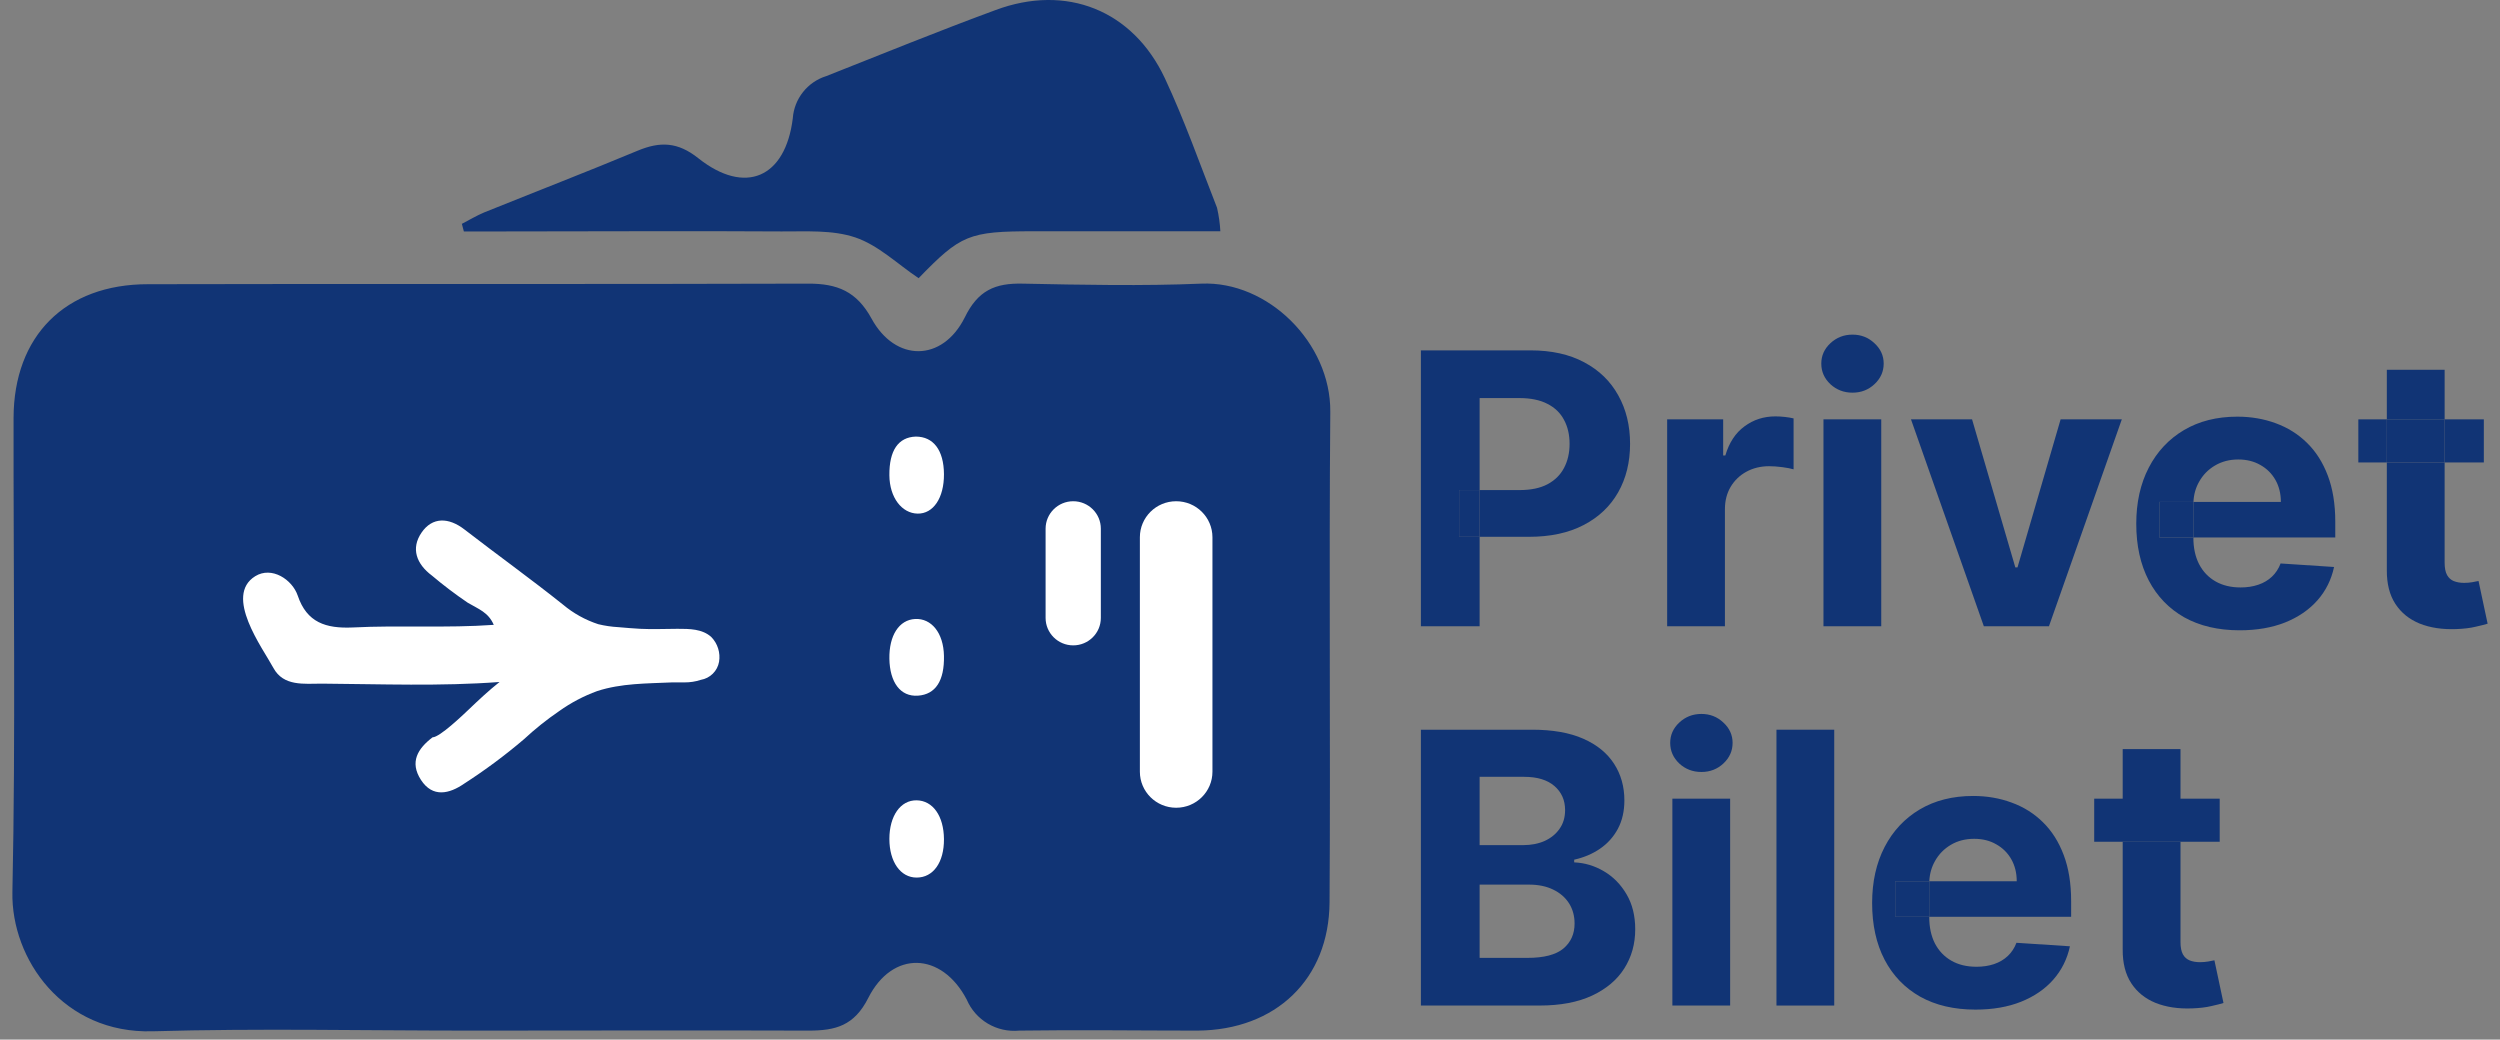
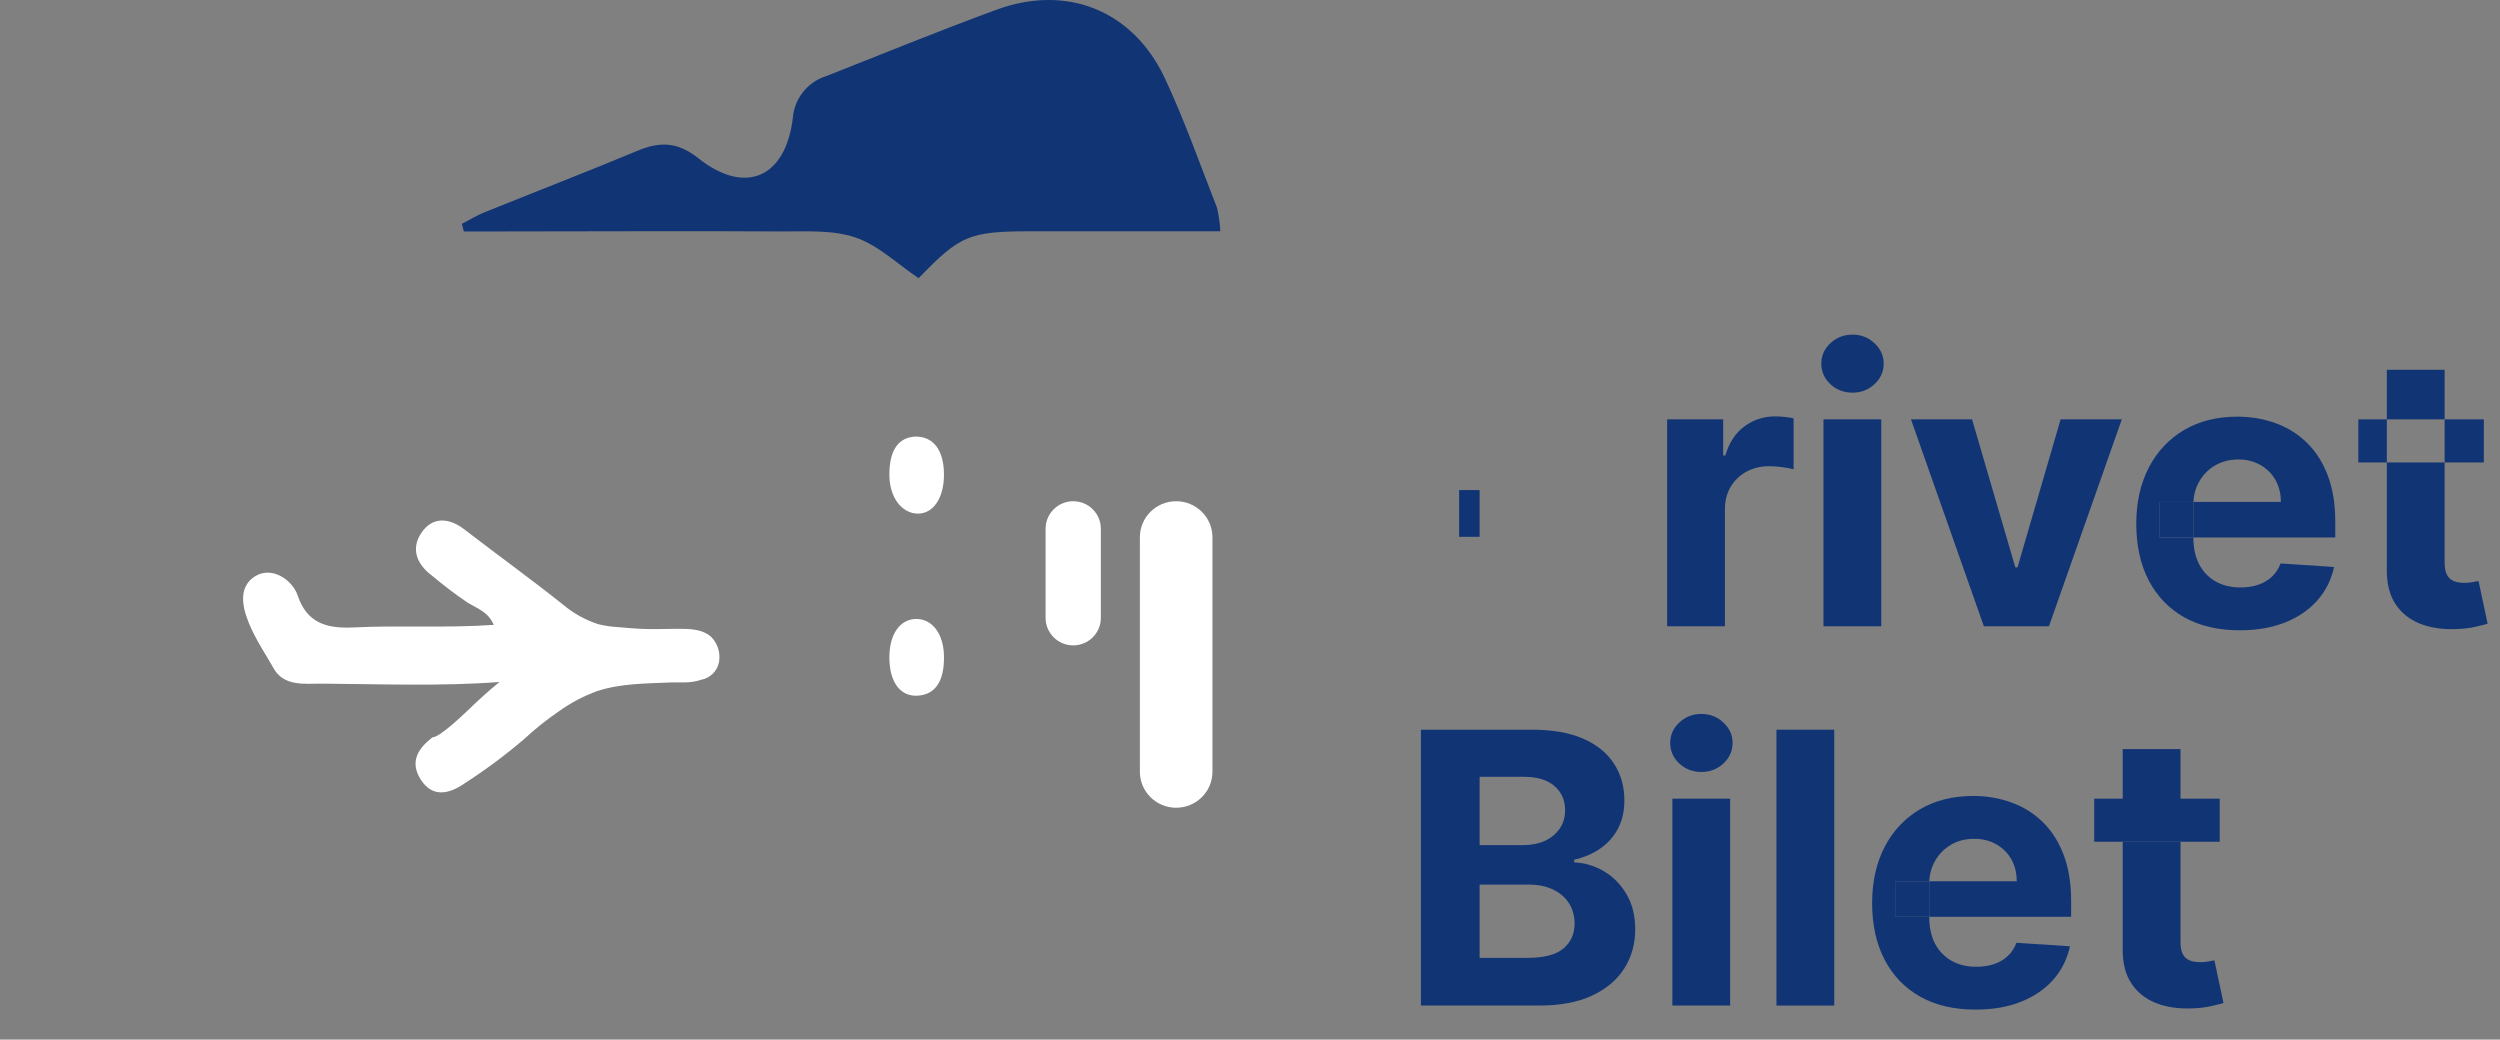
<svg xmlns="http://www.w3.org/2000/svg" width="101" height="42" viewBox="0 0 101 42" fill="none">
  <rect x="0" y="0" width="101" height="42" fill="#808080" stroke="none" />
-   <path d="M53.744 16.639C53.767 13.844 51.214 11.342 48.533 11.459C46.135 11.559 43.725 11.508 41.323 11.459C40.199 11.432 39.508 11.732 38.975 12.828C38.072 14.63 36.173 14.637 35.21 12.871C34.609 11.772 33.828 11.455 32.65 11.459C23.759 11.489 14.868 11.459 5.983 11.482C2.628 11.479 0.555 13.577 0.548 16.889C0.538 23.275 0.635 29.658 0.501 36.041C0.447 38.749 2.554 41.77 6.168 41.664C10.469 41.541 14.777 41.637 19.082 41.637C23.611 41.637 28.141 41.621 32.667 41.637C33.751 41.637 34.509 41.444 35.076 40.321C36.049 38.389 38.038 38.446 39.055 40.381C39.228 40.788 39.527 41.128 39.908 41.354C40.29 41.58 40.733 41.679 41.176 41.637C43.578 41.601 45.983 41.637 48.386 41.637C51.54 41.611 53.694 39.565 53.714 36.45C53.757 29.841 53.687 23.232 53.744 16.639Z" fill="#113475" />
  <path d="M27.651 27.569C27.483 27.569 27.315 27.569 27.148 27.569C26.121 27.616 25.101 27.602 24.128 27.919C23.581 28.118 23.064 28.391 22.591 28.728C22.089 29.071 21.614 29.451 21.169 29.864C20.406 30.515 19.6 31.113 18.756 31.657C18.152 32.076 17.478 32.233 17.008 31.51C16.539 30.787 16.878 30.244 17.475 29.788C17.763 29.788 18.699 28.888 18.918 28.682C19.33 28.288 19.729 27.912 20.182 27.552C17.807 27.732 15.391 27.636 13.009 27.619C12.291 27.619 11.456 27.739 11.046 26.986C10.607 26.173 9.033 24.071 10.312 23.278C10.982 22.865 11.808 23.415 12.029 24.064C12.395 25.15 13.163 25.397 14.244 25.35C16.143 25.254 18.045 25.38 19.948 25.244C19.729 24.734 19.33 24.607 18.894 24.348C18.393 24.008 17.91 23.642 17.448 23.252C16.824 22.785 16.592 22.159 17.029 21.519C17.465 20.88 18.126 20.896 18.767 21.393C20.085 22.412 21.451 23.392 22.746 24.427C23.165 24.779 23.648 25.047 24.168 25.217C24.435 25.282 24.706 25.322 24.98 25.337C25.276 25.364 25.571 25.387 25.866 25.404C26.366 25.43 26.872 25.404 27.366 25.404C27.859 25.404 28.372 25.404 28.738 25.737C28.865 25.868 28.959 26.026 29.013 26.2C29.067 26.373 29.08 26.557 29.05 26.736C29.018 26.919 28.93 27.087 28.798 27.217C28.666 27.348 28.496 27.435 28.312 27.466C28.099 27.537 27.875 27.571 27.651 27.569Z" fill="white" />
  <path d="M48.983 21.706C48.983 20.902 48.327 20.25 47.517 20.25C46.707 20.25 46.051 20.902 46.051 21.706V31.177C46.051 31.981 46.707 32.633 47.517 32.633C48.327 32.633 48.983 31.981 48.983 31.177V21.706Z" fill="white" />
  <path d="M44.474 21.359C44.474 20.747 43.974 20.25 43.358 20.25C42.742 20.25 42.242 20.747 42.242 21.359V24.964C42.242 25.576 42.742 26.073 43.358 26.073C43.974 26.073 44.474 25.576 44.474 24.964V21.359Z" fill="white" />
  <path d="M36.998 17.638C37.71 17.638 38.129 18.188 38.136 19.154C38.142 20.12 37.703 20.76 37.072 20.75C36.441 20.74 35.938 20.11 35.931 19.201C35.921 18.198 36.291 17.662 36.998 17.638Z" fill="white" />
  <path d="M38.136 26.5C38.156 27.499 37.8 28.055 37.086 28.105C36.371 28.155 35.948 27.559 35.931 26.616C35.915 25.673 36.321 25.041 36.972 25.007C37.623 24.974 38.119 25.56 38.136 26.5Z" fill="white" />
-   <path d="M37.032 35.454C36.378 35.454 35.931 34.818 35.931 33.892C35.931 32.966 36.378 32.323 37.032 32.333C37.686 32.343 38.129 32.962 38.136 33.902C38.142 34.841 37.703 35.454 37.032 35.454Z" fill="white" />
  <path d="M49.302 9.343H46.131C44.678 9.343 43.226 9.343 41.769 9.343C39.136 9.343 38.813 9.486 37.112 11.239C36.26 10.669 35.485 9.906 34.556 9.593C33.627 9.28 32.576 9.356 31.576 9.35C27.835 9.326 24.095 9.35 20.35 9.35H18.74L18.659 9.043C18.961 8.887 19.253 8.71 19.565 8.58C21.628 7.747 23.705 6.945 25.762 6.088C26.665 5.712 27.379 5.729 28.211 6.392C30.104 7.894 31.731 7.188 32.029 4.779C32.056 4.393 32.2 4.024 32.441 3.72C32.682 3.415 33.01 3.19 33.382 3.074C35.66 2.174 37.924 1.251 40.216 0.408C43.078 -0.661 45.765 0.408 47.06 3.16C47.856 4.862 48.48 6.641 49.168 8.394C49.24 8.706 49.285 9.023 49.302 9.343Z" fill="#113475" />
  <path d="M67.353 25.3V16.942H69.616V18.4H69.704C69.857 17.881 70.115 17.489 70.477 17.225C70.838 16.956 71.255 16.822 71.726 16.822C71.843 16.822 71.969 16.829 72.104 16.844C72.24 16.858 72.358 16.878 72.461 16.904V18.961C72.351 18.928 72.199 18.899 72.006 18.873C71.812 18.848 71.635 18.835 71.474 18.835C71.131 18.835 70.824 18.91 70.553 19.058C70.287 19.204 70.075 19.407 69.918 19.668C69.764 19.929 69.687 20.23 69.687 20.571V25.3H67.353Z" fill="#113475" />
  <path d="M73.668 25.3V16.942H76.002V25.3H73.668ZM74.841 15.864C74.493 15.864 74.196 15.75 73.947 15.521C73.702 15.289 73.58 15.012 73.58 14.689C73.58 14.37 73.702 14.096 73.947 13.867C74.196 13.635 74.493 13.519 74.841 13.519C75.188 13.519 75.484 13.635 75.728 13.867C75.977 14.096 76.101 14.37 76.101 14.689C76.101 15.012 75.977 15.289 75.728 15.521C75.484 15.75 75.188 15.864 74.841 15.864Z" fill="#113475" />
  <path d="M85.721 16.942L82.778 25.3H80.147L77.204 16.942H79.671L81.419 22.922H81.507L83.249 16.942H85.721Z" fill="#113475" />
  <path d="M57.404 40.624V29.48H61.898C62.724 29.48 63.412 29.601 63.964 29.844C64.516 30.087 64.93 30.425 65.208 30.856C65.486 31.285 65.625 31.778 65.625 32.337C65.625 32.772 65.537 33.155 65.362 33.485C65.186 33.811 64.945 34.08 64.638 34.29C64.335 34.497 63.988 34.644 63.597 34.731V34.84C64.024 34.858 64.424 34.978 64.797 35.199C65.174 35.42 65.479 35.73 65.713 36.13C65.946 36.525 66.063 36.997 66.063 37.544C66.063 38.136 65.915 38.664 65.619 39.128C65.327 39.589 64.894 39.953 64.32 40.222C63.747 40.49 63.04 40.624 62.199 40.624H57.404ZM59.777 38.698H61.712C62.373 38.698 62.855 38.573 63.158 38.323C63.462 38.069 63.613 37.731 63.613 37.31C63.613 37.002 63.538 36.73 63.389 36.494C63.239 36.258 63.025 36.073 62.747 35.939C62.473 35.805 62.146 35.738 61.766 35.738H59.777V38.698ZM59.777 34.143H61.536C61.861 34.143 62.15 34.087 62.402 33.975C62.658 33.858 62.859 33.695 63.005 33.485C63.155 33.274 63.23 33.022 63.23 32.728C63.23 32.326 63.085 32.001 62.797 31.754C62.512 31.508 62.106 31.384 61.58 31.384H59.777V34.143Z" fill="#113475" />
  <path d="M67.564 40.624V32.266H69.898V40.624H67.564ZM68.736 31.188C68.389 31.188 68.091 31.074 67.843 30.846C67.598 30.613 67.476 30.336 67.476 30.013C67.476 29.694 67.598 29.42 67.843 29.191C68.091 28.959 68.389 28.843 68.736 28.843C69.084 28.843 69.379 28.959 69.624 29.191C69.873 29.42 69.997 29.694 69.997 30.013C69.997 30.336 69.873 30.613 69.624 30.846C69.379 31.074 69.084 31.188 68.736 31.188Z" fill="#113475" />
  <path d="M74.103 29.48V40.624H71.769V29.48H74.103Z" fill="#113475" />
-   <path fill-rule="evenodd" clip-rule="evenodd" d="M57.404 14.155V25.3H59.777V21.687H61.772C62.634 21.687 63.368 21.529 63.975 21.213C64.585 20.898 65.051 20.457 65.373 19.891C65.694 19.325 65.855 18.672 65.855 17.932C65.855 17.192 65.696 16.539 65.378 15.973C65.064 15.403 64.607 14.959 64.008 14.64C63.409 14.317 62.683 14.155 61.832 14.155H57.404ZM59.777 19.799H58.949V21.687H59.777V19.799ZM59.777 19.799V16.082H61.377C61.838 16.082 62.218 16.16 62.517 16.316C62.817 16.468 63.04 16.684 63.186 16.963C63.336 17.239 63.411 17.562 63.411 17.932C63.411 18.299 63.336 18.623 63.186 18.906C63.04 19.186 62.817 19.405 62.517 19.565C62.221 19.721 61.845 19.799 61.388 19.799H59.777Z" fill="#113475" />
  <path d="M58.949 19.799V21.687H59.777V19.799H58.949Z" fill="#113475" />
  <path fill-rule="evenodd" clip-rule="evenodd" d="M88.245 24.941C88.87 25.289 89.615 25.464 90.481 25.464C91.175 25.464 91.787 25.358 92.317 25.148C92.851 24.934 93.285 24.636 93.622 24.256C93.962 23.871 94.186 23.421 94.296 22.906L92.136 22.764C92.056 22.975 91.939 23.153 91.786 23.298C91.632 23.443 91.448 23.552 91.232 23.624C91.016 23.697 90.779 23.733 90.52 23.733C90.129 23.733 89.791 23.651 89.506 23.488C89.221 23.325 89 23.093 88.843 22.792C88.689 22.491 88.612 22.133 88.612 21.72V21.714H94.345V21.077C94.345 20.366 94.245 19.746 94.044 19.216C93.843 18.683 93.561 18.24 93.2 17.889C92.842 17.537 92.421 17.274 91.939 17.099C91.46 16.922 90.943 16.833 90.388 16.833C89.562 16.833 88.843 17.014 88.229 17.377C87.618 17.74 87.145 18.246 86.809 18.895C86.473 19.545 86.305 20.299 86.305 21.159C86.305 22.041 86.473 22.804 86.809 23.45C87.145 24.092 87.624 24.589 88.245 24.941ZM88.615 20.277H92.147C92.147 19.944 92.074 19.648 91.928 19.39C91.782 19.133 91.579 18.931 91.32 18.786C91.064 18.638 90.766 18.563 90.426 18.563C90.072 18.563 89.758 18.645 89.484 18.808C89.213 18.968 89.001 19.184 88.848 19.456C88.706 19.703 88.629 19.977 88.615 20.277ZM88.612 20.354C88.613 20.328 88.613 20.303 88.615 20.277H87.237V21.714H88.612V20.354Z" fill="#113475" />
  <path d="M87.237 20.277V21.714H88.612V20.354C88.613 20.328 88.613 20.303 88.615 20.277H87.237Z" fill="#113475" />
  <path fill-rule="evenodd" clip-rule="evenodd" d="M100.347 16.942V18.683H98.763V16.942H100.347ZM96.428 16.942V18.683H95.277V16.942H96.428ZM96.428 16.942H98.763V14.939H96.428V16.942Z" fill="#113475" />
  <path d="M98.861 23.232C98.796 23.113 98.763 22.946 98.763 22.732V18.683H96.428V23.037C96.424 23.584 96.539 24.038 96.773 24.397C97.007 24.756 97.334 25.021 97.754 25.192C98.178 25.362 98.671 25.436 99.234 25.415C99.537 25.404 99.795 25.373 100.007 25.322C100.219 25.275 100.383 25.233 100.5 25.197L100.133 23.472C100.091 23.48 100.037 23.49 99.969 23.503L99.881 23.521C99.771 23.539 99.661 23.548 99.552 23.548C99.395 23.548 99.256 23.524 99.135 23.477C99.018 23.43 98.927 23.349 98.861 23.232Z" fill="#113475" />
-   <path d="M98.763 18.683V16.942H96.428V18.683H98.763Z" fill="#113475" />
  <path fill-rule="evenodd" clip-rule="evenodd" d="M89.676 34.007V32.266H88.092V30.263H85.757V32.266H84.606V34.007H85.757H88.092H89.676Z" fill="#113475" />
  <path d="M88.19 38.557C88.124 38.437 88.092 38.27 88.092 38.056V34.007H85.757V38.361C85.753 38.908 85.868 39.362 86.102 39.721C86.336 40.08 86.663 40.345 87.083 40.516C87.507 40.686 88 40.761 88.563 40.739C88.866 40.728 89.124 40.697 89.336 40.646C89.548 40.599 89.712 40.557 89.829 40.521L89.462 38.796C89.403 38.807 89.319 38.823 89.21 38.845C89.1 38.863 88.99 38.872 88.881 38.872C88.724 38.872 88.585 38.849 88.464 38.801C88.347 38.754 88.256 38.673 88.19 38.557Z" fill="#113475" />
  <path fill-rule="evenodd" clip-rule="evenodd" d="M77.941 37.038H76.566V35.602H77.944C77.942 35.627 77.942 35.652 77.941 35.678V37.038Z" fill="#113475" />
  <path d="M77.574 40.265C78.199 40.614 78.944 40.788 79.81 40.788C80.504 40.788 81.117 40.683 81.646 40.472C82.18 40.258 82.615 39.961 82.951 39.58C83.29 39.195 83.515 38.745 83.625 38.23L81.465 38.089C81.385 38.299 81.268 38.477 81.115 38.622C80.961 38.767 80.777 38.876 80.561 38.949C80.346 39.021 80.108 39.057 79.849 39.057C79.458 39.057 79.12 38.976 78.835 38.812C78.55 38.649 78.329 38.417 78.171 38.116C78.018 37.815 77.941 37.457 77.941 37.044V37.038H76.566V35.602H77.944C77.958 35.302 78.035 35.028 78.177 34.78C78.331 34.508 78.542 34.292 78.813 34.132C79.087 33.969 79.401 33.888 79.755 33.888C80.095 33.888 80.393 33.962 80.649 34.111C80.908 34.256 81.111 34.457 81.257 34.715C81.403 34.972 81.476 35.268 81.476 35.602H77.944C77.942 35.627 77.942 35.652 77.941 35.678V37.038H83.674V36.402C83.674 35.691 83.574 35.07 83.373 34.541C83.172 34.007 82.89 33.565 82.529 33.213C82.171 32.861 81.75 32.598 81.268 32.424C80.79 32.246 80.272 32.157 79.717 32.157C78.891 32.157 78.171 32.338 77.558 32.701C76.948 33.064 76.474 33.57 76.138 34.219C75.802 34.869 75.634 35.623 75.634 36.483C75.634 37.365 75.802 38.129 76.138 38.774C76.474 39.416 76.953 39.913 77.574 40.265Z" fill="#113475" />
</svg>